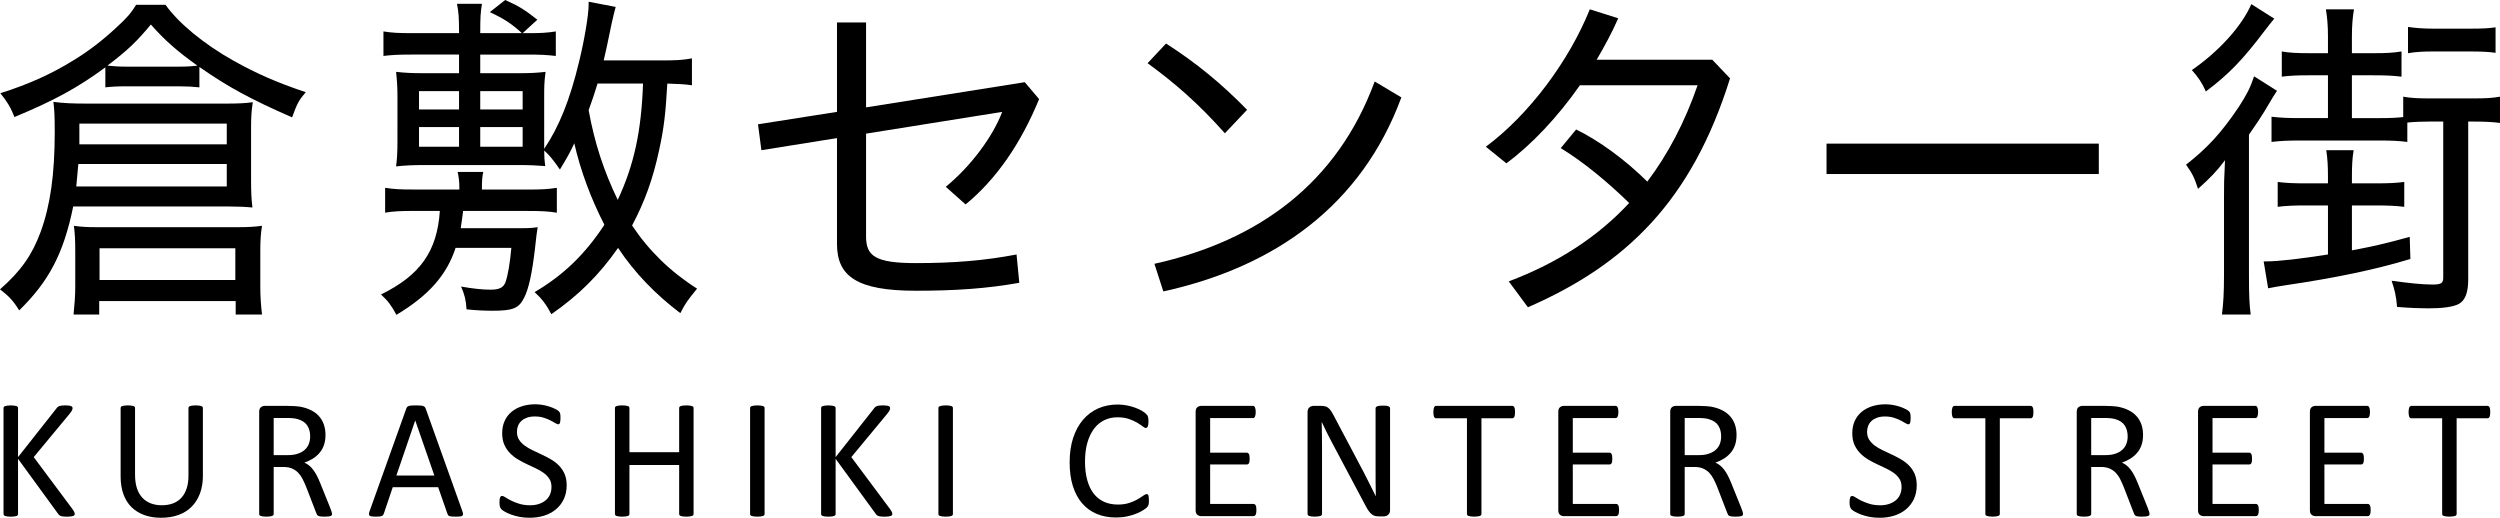
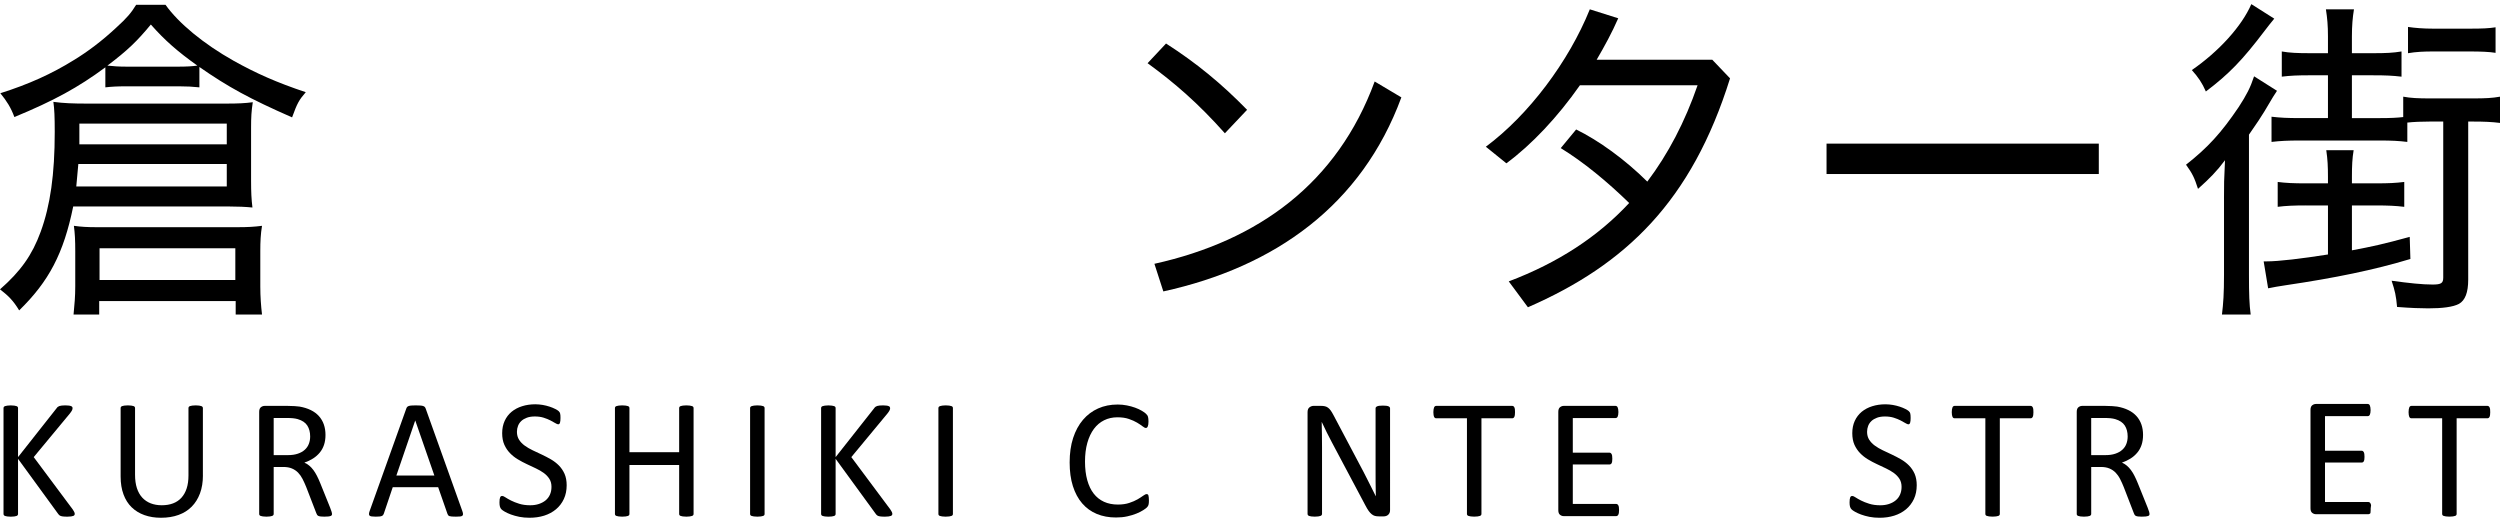
<svg xmlns="http://www.w3.org/2000/svg" version="1.1" id="レイヤー_1" x="0px" y="0px" width="169px" height="35px" viewBox="0 0 169 35" enable-background="new 0 0 169 35" xml:space="preserve">
  <g>
    <g>
      <path d="M4.949,13.958c-0.648,3.174-1.643,5.064-3.653,7.024C0.902,20.33,0.579,20.003,0,19.56    c1.387-1.214,2.174-2.311,2.752-3.898C3.4,13.887,3.7,11.787,3.7,8.916c0-1.026-0.023-1.541-0.092-2.03    c0.693,0.093,1.341,0.117,2.266,0.117h9.411c0.81,0,1.271-0.023,1.803-0.093c-0.092,0.606-0.115,1.003-0.115,1.727v3.571    c0,0.77,0.023,1.261,0.092,1.82c-0.462-0.046-0.994-0.07-1.595-0.07H4.949z M7.122,4.552c-1.827,1.354-3.491,2.264-6.15,3.36    C0.74,7.283,0.464,6.839,0.023,6.302c1.919-0.607,3.468-1.307,4.971-2.241c0.924-0.56,1.919-1.306,2.89-2.217    c0.67-0.607,0.994-0.98,1.318-1.518h1.988c0.879,1.237,2.566,2.638,4.601,3.781c1.503,0.84,2.914,1.47,4.879,2.125    c-0.463,0.537-0.578,0.746-0.925,1.703c-2.868-1.26-4.323-2.053-6.266-3.407v1.377c-0.439-0.047-0.855-0.07-1.364-0.07H8.555    c-0.647,0-1.017,0.023-1.433,0.07V4.552z M6.706,21.263H4.972c0.068-0.7,0.115-1.236,0.115-1.913v-2.357    c0-0.771-0.023-1.191-0.092-1.728c0.486,0.069,0.902,0.093,1.55,0.093h9.502c0.693,0,1.134-0.024,1.665-0.093    c-0.093,0.56-0.116,1.073-0.116,1.704v2.404c0,0.676,0.047,1.308,0.116,1.89h-1.78v-0.91H6.706V21.263z M5.295,11.087    c-0.047,0.584-0.07,0.794-0.138,1.517H15.33v-1.517H5.295z M15.33,9.757v-1.4H5.365v0.91c0,0.117,0,0.187,0,0.49H15.33z     M6.729,18.93h9.179v-2.147H6.729V18.93z M12.023,4.506c0.579,0,0.972-0.023,1.319-0.071C12,3.479,11.145,2.731,10.197,1.658    c-0.925,1.12-1.572,1.75-2.937,2.777C7.7,4.482,8.023,4.506,8.602,4.506H12.023z" />
-       <path d="M35.654,12.814c0.971,0,1.387-0.023,1.989-0.117v1.681c-0.579-0.094-1.041-0.117-1.989-0.117h-4.347    c-0.069,0.467-0.092,0.771-0.162,1.167h3.561c0.971,0,1.156,0,1.641-0.07c-0.069,0.397-0.069,0.443-0.185,1.47    c-0.185,1.587-0.416,2.708-0.739,3.315c-0.347,0.7-0.763,0.863-2.104,0.863c-0.555,0-1.11-0.024-1.78-0.094    c-0.047-0.654-0.116-0.956-0.371-1.54c0.809,0.139,1.434,0.21,1.988,0.21c0.601,0,0.879-0.14,1.018-0.514    c0.162-0.467,0.3-1.261,0.393-2.311h-3.769c-0.601,1.844-1.826,3.222-4,4.527c-0.324-0.605-0.556-0.934-1.041-1.377    c2.659-1.307,3.792-2.917,3.977-5.648h-1.711c-0.948,0-1.434,0.023-1.988,0.117v-1.681c0.578,0.094,1.017,0.117,1.988,0.117h3.029    V12.65c0-0.396-0.046-0.723-0.116-1.027h1.734c-0.068,0.28-0.092,0.561-0.092,1.027v0.164H35.654z M46.775,5.766    c-0.462-0.07-0.832-0.093-1.664-0.117c-0.116,2.054-0.232,3.035-0.555,4.505c-0.416,1.937-0.971,3.479-1.827,5.088    c1.133,1.704,2.589,3.127,4.393,4.27c-0.694,0.865-0.739,0.911-1.132,1.658c-1.688-1.284-3.076-2.708-4.208-4.411    c-1.295,1.844-2.636,3.174-4.508,4.481c-0.347-0.654-0.648-1.051-1.134-1.493c1.943-1.145,3.4-2.545,4.717-4.552    c-0.901-1.75-1.618-3.665-2.034-5.509c-0.324,0.7-0.509,1.003-0.971,1.774c-0.439-0.629-0.716-0.979-1.064-1.284    c0,0.444,0.023,0.701,0.069,1.051c-0.578-0.046-1.017-0.07-1.873-0.07h-6.312c-0.717,0-1.317,0.024-1.896,0.093    c0.07-0.56,0.092-1.003,0.092-1.656V6.583c0-0.654-0.022-1.026-0.092-1.727c0.579,0.069,1.063,0.092,1.873,0.092h2.382v-1.26    h-3.122c-0.971,0-1.41,0.023-1.988,0.094V2.124c0.579,0.095,1.017,0.117,1.988,0.117h3.122c0-1.027-0.023-1.4-0.139-1.983h1.688    c-0.093,0.583-0.116,0.887-0.116,1.983h2.82c-0.694-0.63-1.179-0.957-2.172-1.423L34.152,0c0.947,0.421,1.341,0.678,2.172,1.332    l-0.994,0.91h0.347c0.878,0,1.294-0.022,1.896-0.117v1.658c-0.601-0.071-1.017-0.094-1.988-0.094h-3.121v1.26h2.52    c0.855,0,1.318-0.023,1.896-0.092c-0.093,0.723-0.093,1.003-0.093,1.727V9.57c0,0.303,0,0.303,0,0.49    c0.995-1.47,1.735-3.291,2.358-5.882c0.37-1.517,0.647-3.174,0.647-3.875c0-0.046,0-0.117,0-0.186l1.828,0.351    c-0.093,0.35-0.139,0.513-0.278,1.143c-0.324,1.587-0.37,1.774-0.532,2.474h3.838c1.041,0,1.527-0.023,2.127-0.14V5.766z     M28.325,6.162v1.237h2.706V6.162H28.325z M28.325,8.59v1.33h2.706V8.59H28.325z M35.331,7.399V6.162h-2.867v1.237H35.331z     M35.331,9.92V8.59h-2.867v1.33H35.331z M40.395,5.648c-0.255,0.817-0.323,1.027-0.602,1.798c0.394,2.194,1.018,4.107,1.966,6.068    c1.11-2.38,1.596-4.644,1.71-7.866H40.395z" />
-       <path d="M69.274,5.556l0.97,1.143c-1.226,2.988-2.889,5.416-4.97,7.12l-1.341-1.191c1.711-1.4,3.19-3.407,3.815-5.065    l-9.202,1.471v6.955c0,1.332,0.648,1.797,3.375,1.797c2.52,0,4.602-0.163,6.798-0.583l0.185,1.914    c-2.219,0.396-4.347,0.537-7.006,0.537c-3.93,0-5.317-0.958-5.317-3.151V9.336l-5.11,0.817l-0.231-1.75l5.341-0.841V1.518h1.965    v5.741L69.274,5.556z" />
      <path d="M78.824,2.941c2.035,1.308,3.722,2.684,5.479,4.482L82.802,9.01c-1.804-2.031-3.4-3.407-5.226-4.738L78.824,2.941z     M78.038,17.833c7.053-1.564,12.37-5.462,14.89-12.324l1.804,1.074c-2.682,7.282-8.532,11.46-16.091,13.117L78.038,17.833z" />
      <path d="M101.992,19.022c3.33-1.261,6.012-3.011,8.14-5.299c-1.48-1.446-3.099-2.777-4.625-3.711l1.041-1.26    c1.525,0.746,3.306,2.031,4.809,3.525c1.41-1.868,2.544-4.038,3.399-6.512h-7.954c-1.503,2.146-3.261,4.015-4.971,5.275    l-1.388-1.121c2.891-2.147,5.596-5.742,7.029-9.289l1.92,0.606c-0.417,0.958-0.926,1.891-1.458,2.801h7.815l1.202,1.26    c-2.59,8.286-7.029,12.581-13.664,15.474L101.992,19.022z" />
      <path d="M141.879,9.709v2.055h-18.405V9.709H141.879z" />
      <path d="M150.342,13.421c0-0.957,0-1.237,0.068-2.59c-0.555,0.746-1.04,1.237-1.825,1.937c-0.232-0.724-0.37-1.028-0.81-1.634    c1.456-1.144,2.382-2.147,3.561-3.898c0.531-0.816,0.786-1.307,1.04-2.077l1.549,0.98c-0.069,0.094-0.37,0.56-0.855,1.4    c-0.276,0.443-0.439,0.7-1.04,1.563v9.5c0,1.26,0.023,1.983,0.116,2.66h-1.942c0.092-0.746,0.139-1.424,0.139-2.685V13.421z     M153.74,1.261c-0.277,0.326-0.371,0.467-0.647,0.817c-1.503,1.983-2.404,2.917-3.977,4.107c-0.255-0.583-0.508-0.957-0.948-1.448    c1.827-1.259,3.376-2.964,4.022-4.457L153.74,1.261z M155.891,13.887c-0.81,0-1.363,0.023-1.919,0.094V12.3    c0.556,0.071,1.063,0.095,1.919,0.095h1.479V11.95c0-0.7-0.022-1.166-0.114-1.796h1.85c-0.093,0.56-0.116,1.05-0.116,1.796v0.445    h1.619c0.855,0,1.341-0.023,1.919-0.095v1.682c-0.578-0.071-1.11-0.094-1.919-0.094h-1.619v3.035    c1.364-0.256,2.128-0.42,3.907-0.911l0.046,1.495c-2.473,0.746-5.108,1.283-8.414,1.773c-0.464,0.07-0.879,0.14-1.203,0.21    l-0.302-1.82c0.094,0,0.163,0,0.186,0c0.833,0,2.382-0.187,4.161-0.467v-3.315H155.891z M164.307,8.216    c-0.578,0-1.156,0.023-1.572,0.07v1.308c-0.578-0.071-1.062-0.095-1.873-0.095h-5.388c-0.809,0-1.316,0.024-1.919,0.095V7.89    c0.603,0.07,1.063,0.093,1.919,0.093h1.896V5.089h-1.179c-0.878,0-1.363,0.022-1.942,0.093V3.479    c0.532,0.093,1.041,0.117,1.942,0.117h1.179V2.452c0-0.724-0.044-1.214-0.138-1.82h1.896c-0.092,0.56-0.139,1.096-0.139,1.843    v1.121h1.435c0.878,0,1.34-0.023,1.919-0.117v1.704c-0.603-0.071-1.063-0.093-1.919-0.093h-1.435v2.894h1.851    c0.786,0,1.202-0.023,1.618-0.071V6.535c0.508,0.094,0.994,0.118,1.85,0.118h2.844c0.878,0,1.317-0.024,1.85-0.118V8.31    c-0.555-0.07-1.086-0.093-1.85-0.093h-0.301v10.691c0,0.863-0.208,1.399-0.624,1.633c-0.393,0.209-1.109,0.304-2.081,0.304    c-0.486,0-1.18-0.023-2.104-0.095c-0.069-0.769-0.14-1.073-0.369-1.773c1.179,0.164,2.08,0.258,2.774,0.258    c0.577,0,0.716-0.094,0.716-0.468V8.216H164.307z M162.78,1.821c0.464,0.07,1.063,0.116,1.688,0.116h2.521    c0.81,0,1.272-0.022,1.711-0.092v1.727c-0.415-0.07-1.018-0.093-1.734-0.093h-2.497c-0.601,0-1.133,0.023-1.688,0.117V1.821z" />
    </g>
    <g>
      <path d="M5.053,34.729c0,0.032-0.006,0.06-0.02,0.085c-0.014,0.024-0.039,0.046-0.076,0.061c-0.039,0.015-0.09,0.027-0.155,0.037    c-0.064,0.009-0.148,0.015-0.25,0.015c-0.133,0-0.242-0.006-0.325-0.018c-0.084-0.012-0.146-0.032-0.189-0.062    c-0.041-0.032-0.076-0.065-0.103-0.104l-2.716-3.727v3.727c0,0.027-0.007,0.053-0.022,0.078c-0.016,0.023-0.042,0.044-0.08,0.058    c-0.039,0.014-0.088,0.024-0.152,0.034c-0.062,0.009-0.141,0.015-0.236,0.015c-0.091,0-0.169-0.006-0.234-0.015    c-0.065-0.01-0.117-0.021-0.154-0.034c-0.039-0.014-0.065-0.034-0.08-0.058c-0.016-0.025-0.023-0.051-0.023-0.078v-7.153    c0-0.03,0.008-0.058,0.023-0.081c0.015-0.022,0.041-0.041,0.08-0.055c0.037-0.014,0.089-0.025,0.154-0.034    c0.064-0.01,0.143-0.015,0.234-0.015c0.095,0,0.173,0.005,0.236,0.015c0.063,0.009,0.113,0.021,0.152,0.034    c0.038,0.014,0.064,0.032,0.08,0.055c0.016,0.023,0.022,0.051,0.022,0.081V30.9l2.614-3.312c0.022-0.034,0.048-0.063,0.08-0.087    c0.03-0.022,0.067-0.041,0.111-0.056c0.042-0.013,0.097-0.023,0.16-0.031s0.143-0.011,0.242-0.011    c0.099,0,0.179,0.005,0.239,0.015c0.062,0.009,0.11,0.021,0.146,0.038c0.036,0.015,0.06,0.033,0.074,0.057s0.02,0.049,0.02,0.075    c0,0.05-0.012,0.101-0.037,0.149c-0.024,0.051-0.07,0.119-0.139,0.208L2.279,30.9l2.636,3.536    c0.064,0.101,0.104,0.166,0.117,0.204C5.046,34.677,5.053,34.706,5.053,34.729z" />
      <path d="M13.717,32.139c0,0.452-0.065,0.855-0.197,1.212c-0.132,0.355-0.319,0.654-0.562,0.9c-0.244,0.246-0.54,0.433-0.891,0.559    c-0.35,0.128-0.747,0.19-1.192,0.19c-0.407,0-0.777-0.06-1.112-0.179c-0.335-0.119-0.622-0.295-0.861-0.527    c-0.24-0.231-0.425-0.523-0.553-0.872c-0.13-0.35-0.195-0.752-0.195-1.21v-4.624c0-0.03,0.008-0.058,0.023-0.081    c0.016-0.022,0.042-0.041,0.08-0.055s0.088-0.025,0.148-0.034c0.06-0.01,0.14-0.015,0.239-0.015c0.092,0,0.169,0.005,0.234,0.015    c0.065,0.009,0.115,0.021,0.152,0.034c0.035,0.014,0.062,0.032,0.076,0.055c0.016,0.023,0.023,0.051,0.023,0.081v4.504    c0,0.346,0.042,0.646,0.125,0.904c0.084,0.258,0.205,0.471,0.362,0.642c0.158,0.171,0.348,0.3,0.57,0.387    c0.223,0.086,0.473,0.13,0.75,0.13c0.286,0,0.54-0.043,0.762-0.127c0.223-0.085,0.411-0.211,0.565-0.38    c0.154-0.17,0.273-0.379,0.354-0.629c0.082-0.248,0.123-0.541,0.123-0.874v-4.557c0-0.03,0.007-0.058,0.022-0.081    c0.015-0.022,0.042-0.041,0.08-0.055s0.089-0.025,0.151-0.034c0.062-0.01,0.143-0.015,0.237-0.015    c0.092,0,0.168,0.005,0.231,0.015c0.062,0.009,0.113,0.021,0.148,0.034c0.037,0.014,0.063,0.032,0.08,0.055    c0.018,0.023,0.026,0.051,0.026,0.081V32.139z" />
      <path d="M22.445,34.741c0,0.031-0.006,0.058-0.018,0.08c-0.012,0.024-0.036,0.043-0.074,0.059    c-0.038,0.015-0.091,0.026-0.16,0.034s-0.16,0.012-0.274,0.012c-0.098,0-0.18-0.004-0.243-0.012    c-0.062-0.008-0.113-0.02-0.152-0.037c-0.037-0.018-0.066-0.042-0.087-0.073c-0.021-0.029-0.039-0.069-0.055-0.114l-0.678-1.757    c-0.08-0.2-0.164-0.383-0.249-0.55c-0.085-0.168-0.187-0.311-0.304-0.433c-0.119-0.12-0.257-0.214-0.417-0.281    s-0.353-0.102-0.577-0.102h-0.656v3.174c0,0.031-0.008,0.058-0.025,0.08c-0.017,0.024-0.043,0.042-0.08,0.056    c-0.036,0.014-0.086,0.024-0.148,0.034c-0.062,0.009-0.142,0.015-0.237,0.015s-0.174-0.006-0.237-0.015    c-0.062-0.01-0.113-0.021-0.151-0.034s-0.065-0.031-0.08-0.056c-0.016-0.022-0.022-0.049-0.022-0.08v-6.9    c0-0.148,0.039-0.253,0.117-0.314c0.078-0.059,0.16-0.089,0.248-0.089h1.569c0.186,0,0.341,0.005,0.464,0.015    c0.124,0.01,0.235,0.021,0.333,0.032c0.286,0.05,0.538,0.129,0.756,0.236c0.219,0.106,0.403,0.243,0.551,0.408    s0.259,0.354,0.333,0.567c0.074,0.214,0.111,0.449,0.111,0.705c0,0.251-0.033,0.474-0.1,0.673    c-0.066,0.196-0.162,0.371-0.288,0.522c-0.125,0.151-0.275,0.283-0.45,0.396c-0.175,0.111-0.371,0.204-0.588,0.281    c0.123,0.055,0.232,0.121,0.331,0.204c0.1,0.083,0.191,0.183,0.277,0.297c0.086,0.115,0.167,0.248,0.243,0.397    c0.076,0.149,0.153,0.319,0.229,0.508l0.661,1.64c0.054,0.14,0.087,0.237,0.103,0.291C22.437,34.667,22.445,34.71,22.445,34.741z     M20.967,29.505c0-0.291-0.065-0.538-0.194-0.739c-0.129-0.201-0.347-0.346-0.651-0.435c-0.095-0.027-0.203-0.046-0.322-0.059    c-0.12-0.011-0.277-0.017-0.471-0.017h-0.828v2.511h0.958c0.259,0,0.483-0.031,0.671-0.096c0.188-0.062,0.345-0.15,0.471-0.264    s0.218-0.246,0.276-0.4C20.937,29.854,20.967,29.687,20.967,29.505z" />
      <path d="M31.251,34.54c0.03,0.083,0.047,0.151,0.049,0.204c0.002,0.052-0.013,0.091-0.043,0.118    c-0.031,0.026-0.081,0.044-0.152,0.052c-0.07,0.008-0.164,0.012-0.283,0.012c-0.117,0-0.211-0.004-0.281-0.009    c-0.071-0.006-0.124-0.016-0.16-0.028c-0.036-0.014-0.063-0.031-0.08-0.056c-0.017-0.023-0.034-0.052-0.049-0.086l-0.633-1.814    H26.55l-0.604,1.79c-0.012,0.036-0.027,0.065-0.047,0.091c-0.019,0.024-0.047,0.046-0.082,0.063    c-0.037,0.018-0.088,0.029-0.154,0.037c-0.067,0.008-0.154,0.012-0.26,0.012c-0.11,0-0.201-0.006-0.272-0.015    c-0.07-0.01-0.119-0.028-0.148-0.054c-0.028-0.028-0.041-0.067-0.039-0.119c0.002-0.053,0.018-0.12,0.048-0.203l2.476-6.924    c0.015-0.043,0.035-0.077,0.06-0.104c0.025-0.026,0.062-0.047,0.109-0.063c0.047-0.016,0.108-0.025,0.182-0.031    c0.075-0.006,0.169-0.009,0.283-0.009c0.122,0,0.223,0.003,0.303,0.009c0.08,0.006,0.145,0.016,0.193,0.031    c0.051,0.017,0.088,0.038,0.115,0.066c0.026,0.028,0.047,0.064,0.062,0.107L31.251,34.54z M28.073,28.43h-0.006l-1.272,3.715    h2.568L28.073,28.43z" />
      <path d="M38.307,32.8c0,0.35-0.063,0.66-0.192,0.935c-0.126,0.271-0.304,0.503-0.53,0.693c-0.226,0.188-0.493,0.333-0.799,0.43    C36.48,34.953,36.15,35,35.796,35c-0.248,0-0.476-0.021-0.688-0.062c-0.21-0.043-0.399-0.095-0.565-0.156    c-0.166-0.062-0.304-0.125-0.417-0.19c-0.111-0.064-0.189-0.12-0.234-0.167c-0.043-0.045-0.076-0.104-0.097-0.175    c-0.021-0.071-0.031-0.167-0.031-0.285c0-0.085,0.003-0.155,0.011-0.21s0.02-0.101,0.035-0.136    c0.015-0.035,0.034-0.06,0.057-0.072c0.023-0.013,0.05-0.021,0.08-0.021c0.054,0,0.129,0.033,0.226,0.099    c0.097,0.064,0.221,0.136,0.373,0.212c0.153,0.078,0.336,0.149,0.551,0.217c0.215,0.067,0.463,0.102,0.744,0.102    c0.214,0,0.409-0.028,0.585-0.087s0.328-0.139,0.457-0.245c0.126-0.105,0.225-0.235,0.293-0.389    c0.069-0.154,0.103-0.328,0.103-0.523c0-0.212-0.047-0.392-0.143-0.541c-0.095-0.151-0.22-0.281-0.376-0.396    c-0.156-0.113-0.334-0.216-0.534-0.311s-0.404-0.191-0.614-0.289c-0.208-0.097-0.413-0.206-0.61-0.325    c-0.199-0.118-0.375-0.259-0.531-0.421c-0.156-0.161-0.283-0.35-0.379-0.565c-0.098-0.218-0.146-0.479-0.146-0.781    c0-0.312,0.057-0.589,0.169-0.832c0.112-0.244,0.268-0.448,0.468-0.614c0.199-0.164,0.437-0.291,0.713-0.377    c0.274-0.087,0.573-0.13,0.892-0.13c0.164,0,0.327,0.017,0.493,0.043c0.166,0.029,0.321,0.067,0.468,0.116    c0.146,0.047,0.277,0.102,0.391,0.161c0.114,0.06,0.189,0.107,0.226,0.144c0.035,0.037,0.06,0.064,0.07,0.087    c0.012,0.021,0.021,0.048,0.029,0.08c0.008,0.033,0.014,0.072,0.018,0.119c0.003,0.046,0.005,0.105,0.005,0.178    c0,0.069-0.003,0.131-0.009,0.185c-0.006,0.055-0.014,0.1-0.025,0.134c-0.012,0.038-0.027,0.064-0.049,0.081    c-0.021,0.018-0.045,0.026-0.071,0.026c-0.042,0-0.108-0.026-0.197-0.08c-0.089-0.054-0.199-0.114-0.328-0.182    c-0.128-0.067-0.283-0.128-0.459-0.185c-0.177-0.056-0.376-0.083-0.596-0.083c-0.206,0-0.385,0.027-0.537,0.083    c-0.152,0.057-0.278,0.13-0.376,0.222c-0.1,0.093-0.173,0.202-0.222,0.328c-0.051,0.129-0.075,0.262-0.075,0.403    c0,0.207,0.048,0.387,0.144,0.536c0.094,0.15,0.221,0.282,0.379,0.397c0.158,0.114,0.338,0.221,0.539,0.317    c0.203,0.096,0.407,0.192,0.617,0.29s0.414,0.206,0.617,0.322c0.201,0.117,0.381,0.256,0.539,0.414    c0.158,0.161,0.286,0.348,0.383,0.564C38.258,32.249,38.307,32.505,38.307,32.8z" />
      <path d="M46.886,34.741c0,0.031-0.008,0.058-0.023,0.08c-0.016,0.024-0.042,0.042-0.08,0.056    c-0.038,0.014-0.089,0.024-0.152,0.034c-0.062,0.009-0.139,0.015-0.229,0.015c-0.1,0-0.18-0.006-0.24-0.015    c-0.062-0.01-0.111-0.021-0.149-0.034c-0.038-0.014-0.064-0.031-0.08-0.056c-0.015-0.022-0.022-0.049-0.022-0.08v-3.307h-3.361    v3.307c0,0.031-0.008,0.058-0.022,0.08c-0.016,0.024-0.042,0.042-0.08,0.056c-0.038,0.014-0.089,0.024-0.151,0.034    c-0.063,0.009-0.142,0.015-0.238,0.015c-0.09,0-0.169-0.006-0.233-0.015c-0.064-0.01-0.115-0.021-0.154-0.034    c-0.038-0.014-0.064-0.031-0.08-0.056c-0.016-0.022-0.022-0.049-0.022-0.08v-7.153c0-0.03,0.007-0.058,0.022-0.081    c0.016-0.022,0.042-0.041,0.08-0.055c0.039-0.014,0.09-0.025,0.154-0.034c0.064-0.01,0.143-0.015,0.233-0.015    c0.096,0,0.175,0.005,0.238,0.015c0.062,0.009,0.113,0.021,0.151,0.034c0.038,0.014,0.064,0.032,0.08,0.055    c0.015,0.023,0.022,0.051,0.022,0.081v2.982h3.361v-2.982c0-0.03,0.008-0.058,0.022-0.081c0.016-0.022,0.042-0.041,0.08-0.055    c0.038-0.014,0.088-0.025,0.149-0.034c0.06-0.01,0.14-0.015,0.24-0.015c0.09,0,0.167,0.005,0.229,0.015    c0.063,0.009,0.114,0.021,0.152,0.034c0.038,0.014,0.064,0.032,0.08,0.055c0.016,0.023,0.023,0.051,0.023,0.081V34.741z" />
      <path d="M51.687,34.741c0,0.031-0.008,0.058-0.022,0.08c-0.016,0.024-0.042,0.042-0.08,0.056    c-0.038,0.014-0.088,0.024-0.151,0.034c-0.063,0.009-0.142,0.015-0.238,0.015c-0.09,0-0.169-0.006-0.234-0.015    c-0.064-0.01-0.115-0.021-0.154-0.034c-0.038-0.014-0.064-0.031-0.08-0.056c-0.016-0.022-0.022-0.049-0.022-0.08v-7.153    c0-0.03,0.009-0.058,0.025-0.081c0.018-0.022,0.045-0.041,0.085-0.055s0.092-0.025,0.154-0.034    c0.063-0.01,0.138-0.015,0.225-0.015c0.096,0,0.174,0.005,0.238,0.015c0.062,0.009,0.113,0.021,0.151,0.034    c0.038,0.014,0.064,0.032,0.08,0.055c0.015,0.023,0.022,0.051,0.022,0.081V34.741z" />
      <path d="M60.323,34.729c0,0.032-0.007,0.06-0.021,0.085c-0.014,0.024-0.039,0.046-0.076,0.061    c-0.039,0.015-0.09,0.027-0.155,0.037c-0.064,0.009-0.148,0.015-0.25,0.015c-0.134,0-0.242-0.006-0.326-0.018    c-0.083-0.012-0.146-0.032-0.189-0.062c-0.041-0.032-0.076-0.065-0.102-0.104l-2.716-3.727v3.727c0,0.027-0.007,0.053-0.022,0.078    c-0.016,0.023-0.042,0.044-0.08,0.058c-0.039,0.014-0.088,0.024-0.152,0.034c-0.062,0.009-0.141,0.015-0.236,0.015    c-0.092,0-0.169-0.006-0.234-0.015c-0.065-0.01-0.117-0.021-0.154-0.034c-0.039-0.014-0.065-0.034-0.08-0.058    c-0.016-0.025-0.023-0.051-0.023-0.078v-7.153c0-0.03,0.007-0.058,0.023-0.081c0.015-0.022,0.041-0.041,0.08-0.055    c0.037-0.014,0.089-0.025,0.154-0.034c0.064-0.01,0.142-0.015,0.234-0.015c0.095,0,0.173,0.005,0.236,0.015    c0.063,0.009,0.113,0.021,0.152,0.034c0.038,0.014,0.064,0.032,0.08,0.055c0.016,0.023,0.022,0.051,0.022,0.081V30.9l2.613-3.312    c0.022-0.034,0.049-0.063,0.08-0.087c0.03-0.022,0.067-0.041,0.111-0.056c0.043-0.013,0.098-0.023,0.16-0.031    c0.062-0.008,0.143-0.011,0.241-0.011c0.1,0,0.179,0.005,0.24,0.015c0.062,0.009,0.11,0.021,0.146,0.038    c0.036,0.015,0.061,0.033,0.074,0.057s0.02,0.049,0.02,0.075c0,0.05-0.012,0.101-0.037,0.149c-0.024,0.051-0.07,0.119-0.139,0.208    L57.549,30.9l2.636,3.536c0.064,0.101,0.103,0.166,0.117,0.204C60.316,34.677,60.323,34.706,60.323,34.729z" />
      <path d="M64.417,34.741c0,0.031-0.007,0.058-0.022,0.08c-0.016,0.024-0.042,0.042-0.08,0.056s-0.089,0.024-0.151,0.034    c-0.063,0.009-0.143,0.015-0.238,0.015c-0.091,0-0.169-0.006-0.234-0.015c-0.064-0.01-0.115-0.021-0.154-0.034    c-0.038-0.014-0.064-0.031-0.08-0.056c-0.016-0.022-0.022-0.049-0.022-0.08v-7.153c0-0.03,0.009-0.058,0.025-0.081    c0.018-0.022,0.046-0.041,0.086-0.055s0.091-0.025,0.154-0.034c0.063-0.01,0.137-0.015,0.225-0.015    c0.095,0,0.174,0.005,0.238,0.015c0.062,0.009,0.113,0.021,0.151,0.034s0.064,0.032,0.08,0.055    c0.015,0.023,0.022,0.051,0.022,0.081V34.741z" />
      <path d="M77.667,33.836c0,0.062-0.002,0.116-0.006,0.161c-0.004,0.048-0.011,0.087-0.021,0.123    c-0.009,0.034-0.021,0.063-0.037,0.091c-0.015,0.027-0.041,0.06-0.08,0.098c-0.037,0.039-0.117,0.098-0.24,0.177    c-0.121,0.078-0.272,0.155-0.453,0.229c-0.18,0.075-0.388,0.139-0.623,0.19c-0.234,0.053-0.489,0.077-0.767,0.077    c-0.479,0-0.912-0.08-1.299-0.241c-0.386-0.162-0.715-0.399-0.986-0.714c-0.272-0.314-0.481-0.704-0.628-1.167    c-0.147-0.462-0.219-0.995-0.219-1.598c0-0.619,0.078-1.169,0.235-1.653c0.158-0.483,0.38-0.894,0.666-1.229    s0.626-0.592,1.024-0.769c0.397-0.178,0.838-0.265,1.321-0.265c0.212,0,0.421,0.02,0.622,0.06    c0.203,0.039,0.388,0.091,0.559,0.153c0.171,0.062,0.324,0.133,0.457,0.213s0.225,0.146,0.277,0.199    c0.051,0.051,0.084,0.09,0.1,0.118c0.015,0.026,0.027,0.059,0.037,0.094c0.009,0.037,0.017,0.08,0.022,0.13s0.009,0.11,0.009,0.18    c0,0.075-0.004,0.141-0.012,0.194c-0.008,0.055-0.02,0.1-0.035,0.136c-0.015,0.037-0.033,0.063-0.055,0.08    c-0.021,0.019-0.047,0.027-0.077,0.027c-0.054,0-0.128-0.038-0.223-0.113c-0.096-0.075-0.22-0.158-0.37-0.248    c-0.152-0.09-0.335-0.172-0.552-0.247s-0.474-0.113-0.776-0.113c-0.329,0-0.628,0.066-0.898,0.2    c-0.27,0.133-0.5,0.327-0.691,0.583c-0.191,0.259-0.339,0.572-0.444,0.942c-0.105,0.371-0.158,0.794-0.158,1.271    c0,0.472,0.051,0.89,0.152,1.253c0.101,0.362,0.245,0.666,0.435,0.909c0.19,0.245,0.422,0.428,0.697,0.554    c0.275,0.124,0.587,0.187,0.935,0.187c0.294,0,0.551-0.036,0.771-0.11c0.22-0.072,0.407-0.153,0.562-0.243    c0.155-0.091,0.282-0.173,0.381-0.245c0.1-0.073,0.179-0.109,0.236-0.109c0.027,0,0.05,0.006,0.068,0.017    c0.02,0.012,0.035,0.034,0.047,0.065c0.012,0.034,0.02,0.079,0.025,0.137C77.664,33.675,77.667,33.749,77.667,33.836z" />
-       <path d="M84.933,34.481c0,0.07-0.004,0.129-0.012,0.182c-0.008,0.052-0.021,0.096-0.039,0.13c-0.02,0.034-0.041,0.061-0.066,0.075    c-0.025,0.015-0.052,0.022-0.083,0.022H81.19c-0.088,0-0.169-0.029-0.248-0.089s-0.117-0.164-0.117-0.314v-6.646    c0-0.148,0.039-0.253,0.117-0.314c0.078-0.059,0.16-0.089,0.248-0.089h3.503c0.031,0,0.059,0.008,0.083,0.024    c0.024,0.015,0.044,0.039,0.059,0.074c0.016,0.034,0.028,0.077,0.037,0.131c0.01,0.051,0.016,0.115,0.016,0.191    c0,0.069-0.006,0.131-0.016,0.182c-0.009,0.052-0.021,0.095-0.037,0.127c-0.015,0.032-0.035,0.056-0.059,0.071    c-0.024,0.016-0.052,0.023-0.083,0.023h-2.887v2.339h2.476c0.031,0,0.059,0.008,0.084,0.025c0.024,0.017,0.044,0.041,0.062,0.072    c0.018,0.03,0.029,0.072,0.037,0.127c0.008,0.053,0.012,0.117,0.012,0.189c0,0.068-0.004,0.129-0.012,0.178    c-0.008,0.052-0.02,0.091-0.037,0.123c-0.018,0.03-0.038,0.051-0.062,0.064c-0.025,0.013-0.053,0.021-0.084,0.021h-2.476v2.667    h2.927c0.03,0,0.058,0.008,0.083,0.022c0.025,0.016,0.047,0.04,0.066,0.072c0.019,0.032,0.031,0.075,0.039,0.126    C84.929,34.341,84.933,34.404,84.933,34.481z" />
      <path d="M93.968,34.481c0,0.078-0.012,0.142-0.037,0.196c-0.026,0.053-0.06,0.099-0.102,0.132    c-0.041,0.036-0.088,0.061-0.139,0.075c-0.051,0.016-0.102,0.023-0.153,0.023h-0.324c-0.103,0-0.192-0.01-0.269-0.031    c-0.077-0.021-0.149-0.06-0.218-0.116c-0.069-0.056-0.139-0.132-0.207-0.226c-0.069-0.097-0.142-0.221-0.22-0.371l-2.252-4.238    c-0.117-0.218-0.236-0.448-0.355-0.688c-0.12-0.241-0.231-0.474-0.335-0.7h-0.011c0.007,0.277,0.013,0.558,0.017,0.847    c0.004,0.288,0.006,0.575,0.006,0.857v4.499c0,0.027-0.008,0.053-0.023,0.078c-0.017,0.023-0.044,0.044-0.082,0.058    c-0.037,0.014-0.087,0.024-0.149,0.034c-0.062,0.009-0.143,0.015-0.238,0.015c-0.097,0-0.176-0.006-0.237-0.015    c-0.062-0.01-0.112-0.021-0.148-0.034c-0.035-0.014-0.062-0.034-0.077-0.058c-0.017-0.025-0.024-0.051-0.024-0.078v-6.876    c0-0.154,0.043-0.264,0.129-0.329s0.181-0.099,0.283-0.099h0.482c0.113,0,0.209,0.01,0.286,0.029s0.145,0.051,0.205,0.096    c0.062,0.044,0.121,0.106,0.178,0.185s0.116,0.177,0.179,0.296l1.731,3.272c0.106,0.198,0.209,0.393,0.309,0.583    s0.195,0.378,0.286,0.562c0.092,0.183,0.184,0.365,0.273,0.543c0.09,0.18,0.179,0.357,0.268,0.539h0.006    c-0.008-0.303-0.013-0.619-0.015-0.948c-0.002-0.327-0.002-0.643-0.002-0.946v-4.043c0-0.027,0.008-0.052,0.023-0.075    s0.043-0.043,0.082-0.061c0.037-0.018,0.088-0.03,0.149-0.038c0.062-0.008,0.144-0.012,0.244-0.012    c0.089,0,0.164,0.004,0.229,0.012s0.114,0.021,0.151,0.038c0.035,0.018,0.062,0.037,0.078,0.061s0.023,0.048,0.023,0.075V34.481z" />
      <path d="M102.415,27.865c0,0.072-0.004,0.136-0.011,0.188c-0.008,0.056-0.021,0.099-0.037,0.13    c-0.017,0.033-0.038,0.057-0.062,0.072c-0.024,0.015-0.053,0.022-0.082,0.022h-2.077v6.463c0,0.031-0.008,0.058-0.023,0.08    c-0.016,0.024-0.042,0.042-0.08,0.056s-0.088,0.024-0.15,0.034c-0.063,0.009-0.142,0.015-0.237,0.015    c-0.092,0-0.169-0.006-0.233-0.015c-0.064-0.01-0.117-0.021-0.154-0.034c-0.039-0.014-0.064-0.031-0.08-0.056    c-0.016-0.022-0.023-0.049-0.023-0.08v-6.463h-2.076c-0.03,0-0.058-0.008-0.082-0.022c-0.025-0.016-0.045-0.039-0.061-0.072    c-0.016-0.031-0.027-0.074-0.037-0.13c-0.01-0.053-0.014-0.116-0.014-0.188c0-0.074,0.004-0.138,0.014-0.193    c0.01-0.057,0.021-0.102,0.037-0.136c0.016-0.035,0.035-0.06,0.061-0.074c0.024-0.017,0.052-0.024,0.082-0.024h5.136    c0.029,0,0.058,0.008,0.082,0.024c0.024,0.015,0.046,0.039,0.062,0.074c0.017,0.034,0.029,0.079,0.037,0.136    C102.411,27.728,102.415,27.791,102.415,27.865z" />
      <path d="M109.448,34.481c0,0.07-0.004,0.129-0.012,0.182c-0.007,0.052-0.021,0.096-0.039,0.13s-0.041,0.061-0.065,0.075    c-0.025,0.015-0.053,0.022-0.084,0.022h-3.542c-0.088,0-0.171-0.029-0.248-0.089c-0.078-0.06-0.117-0.164-0.117-0.314v-6.646    c0-0.148,0.039-0.253,0.117-0.314c0.077-0.059,0.16-0.089,0.248-0.089h3.503c0.03,0,0.058,0.008,0.082,0.024    c0.025,0.015,0.045,0.039,0.061,0.074c0.016,0.034,0.027,0.077,0.037,0.131c0.01,0.051,0.015,0.115,0.015,0.191    c0,0.069-0.005,0.131-0.015,0.182c-0.01,0.052-0.021,0.095-0.037,0.127s-0.035,0.056-0.061,0.071    c-0.024,0.016-0.052,0.023-0.082,0.023h-2.888v2.339h2.477c0.03,0,0.059,0.008,0.083,0.025c0.024,0.017,0.046,0.041,0.063,0.072    c0.017,0.03,0.029,0.072,0.037,0.127c0.007,0.053,0.011,0.117,0.011,0.189c0,0.068-0.004,0.129-0.011,0.178    c-0.008,0.052-0.021,0.091-0.037,0.123c-0.018,0.03-0.039,0.051-0.063,0.064c-0.024,0.013-0.053,0.021-0.083,0.021h-2.477v2.667    h2.927c0.031,0,0.059,0.008,0.084,0.022c0.024,0.016,0.047,0.04,0.065,0.072s0.032,0.075,0.039,0.126    C109.444,34.341,109.448,34.404,109.448,34.481z" />
-       <path d="M117.827,34.741c0,0.031-0.005,0.058-0.017,0.08c-0.012,0.024-0.037,0.043-0.073,0.059    c-0.039,0.015-0.092,0.026-0.16,0.034c-0.069,0.008-0.16,0.012-0.274,0.012c-0.099,0-0.18-0.004-0.242-0.012    c-0.063-0.008-0.113-0.02-0.151-0.037s-0.067-0.042-0.088-0.073c-0.021-0.029-0.039-0.069-0.055-0.114l-0.679-1.757    c-0.08-0.2-0.163-0.383-0.249-0.55c-0.085-0.168-0.187-0.311-0.305-0.433c-0.118-0.12-0.257-0.214-0.417-0.281    c-0.158-0.067-0.352-0.102-0.575-0.102h-0.657v3.174c0,0.031-0.008,0.058-0.025,0.08c-0.018,0.024-0.044,0.042-0.079,0.056    c-0.037,0.014-0.086,0.024-0.148,0.034c-0.063,0.009-0.143,0.015-0.237,0.015s-0.174-0.006-0.236-0.015    c-0.063-0.01-0.113-0.021-0.152-0.034c-0.037-0.014-0.063-0.031-0.079-0.056c-0.016-0.022-0.022-0.049-0.022-0.08v-6.9    c0-0.148,0.039-0.253,0.116-0.314c0.078-0.059,0.161-0.089,0.249-0.089h1.568c0.187,0,0.341,0.005,0.466,0.015    c0.122,0.01,0.233,0.021,0.333,0.032c0.285,0.05,0.537,0.129,0.756,0.236c0.218,0.106,0.402,0.243,0.552,0.408    c0.147,0.165,0.259,0.354,0.333,0.567c0.074,0.214,0.11,0.449,0.11,0.705c0,0.251-0.033,0.474-0.099,0.673    c-0.066,0.196-0.163,0.371-0.289,0.522c-0.125,0.151-0.275,0.283-0.449,0.396c-0.176,0.111-0.373,0.204-0.589,0.281    c0.122,0.055,0.231,0.121,0.331,0.204c0.099,0.083,0.191,0.183,0.276,0.297c0.086,0.115,0.166,0.248,0.242,0.397    s0.152,0.319,0.229,0.508l0.662,1.64c0.053,0.14,0.087,0.237,0.103,0.291C117.82,34.667,117.827,34.71,117.827,34.741z     M116.35,29.505c0-0.291-0.064-0.538-0.193-0.739c-0.13-0.201-0.347-0.346-0.65-0.435c-0.096-0.027-0.202-0.046-0.323-0.059    c-0.119-0.011-0.276-0.017-0.47-0.017h-0.828v2.511h0.959c0.259,0,0.482-0.031,0.67-0.096c0.189-0.062,0.345-0.15,0.472-0.264    c0.125-0.113,0.217-0.246,0.276-0.4C116.32,29.854,116.35,29.687,116.35,29.505z" />
      <path d="M129.571,32.8c0,0.35-0.064,0.66-0.191,0.935c-0.129,0.271-0.305,0.503-0.531,0.693c-0.227,0.188-0.492,0.333-0.799,0.43    c-0.307,0.096-0.636,0.143-0.989,0.143c-0.247,0-0.477-0.021-0.688-0.062c-0.212-0.043-0.399-0.095-0.564-0.156    s-0.305-0.125-0.417-0.19c-0.113-0.064-0.19-0.12-0.233-0.167c-0.045-0.045-0.076-0.104-0.098-0.175    c-0.021-0.071-0.031-0.167-0.031-0.285c0-0.085,0.004-0.155,0.012-0.21s0.019-0.101,0.033-0.136    c0.016-0.035,0.035-0.06,0.058-0.072s0.05-0.021,0.08-0.021c0.054,0,0.128,0.033,0.225,0.099c0.098,0.064,0.223,0.136,0.374,0.212    c0.152,0.078,0.335,0.149,0.552,0.217c0.214,0.067,0.462,0.102,0.744,0.102c0.212,0,0.407-0.028,0.584-0.087    c0.178-0.059,0.33-0.139,0.456-0.245c0.129-0.105,0.227-0.235,0.294-0.389c0.068-0.154,0.104-0.328,0.104-0.523    c0-0.212-0.049-0.392-0.143-0.541c-0.095-0.151-0.222-0.281-0.377-0.396c-0.156-0.113-0.334-0.216-0.533-0.311    c-0.2-0.095-0.404-0.191-0.613-0.289c-0.21-0.097-0.413-0.206-0.611-0.325c-0.197-0.118-0.374-0.259-0.53-0.421    c-0.155-0.161-0.282-0.35-0.38-0.565c-0.096-0.218-0.145-0.479-0.145-0.781c0-0.312,0.056-0.589,0.168-0.832    c0.112-0.244,0.27-0.448,0.468-0.614c0.2-0.164,0.438-0.291,0.713-0.377c0.277-0.087,0.574-0.13,0.894-0.13    c0.163,0,0.328,0.017,0.494,0.043c0.165,0.029,0.321,0.067,0.468,0.116c0.146,0.047,0.276,0.102,0.391,0.161    c0.113,0.06,0.188,0.107,0.225,0.144c0.037,0.037,0.061,0.064,0.072,0.087c0.011,0.021,0.021,0.048,0.028,0.08    c0.007,0.033,0.013,0.072,0.017,0.119c0.004,0.046,0.006,0.105,0.006,0.178c0,0.069-0.002,0.131-0.008,0.185    c-0.006,0.055-0.015,0.1-0.026,0.134c-0.011,0.038-0.028,0.064-0.048,0.081c-0.021,0.018-0.045,0.026-0.072,0.026    c-0.042,0-0.107-0.026-0.196-0.08c-0.09-0.054-0.199-0.114-0.328-0.182c-0.13-0.067-0.282-0.128-0.459-0.185    c-0.178-0.056-0.376-0.083-0.597-0.083c-0.205,0-0.384,0.027-0.537,0.083c-0.151,0.057-0.277,0.13-0.377,0.222    c-0.098,0.093-0.172,0.202-0.222,0.328c-0.049,0.129-0.074,0.262-0.074,0.403c0,0.207,0.048,0.387,0.143,0.536    c0.096,0.15,0.222,0.282,0.38,0.397c0.157,0.114,0.337,0.221,0.539,0.317c0.201,0.096,0.407,0.192,0.616,0.29    c0.208,0.098,0.415,0.206,0.615,0.322c0.203,0.117,0.382,0.256,0.54,0.414c0.158,0.161,0.285,0.348,0.382,0.564    C129.522,32.249,129.571,32.505,129.571,32.8z" />
      <path d="M137.459,27.865c0,0.072-0.004,0.136-0.011,0.188c-0.008,0.056-0.021,0.099-0.037,0.13    c-0.018,0.033-0.039,0.057-0.063,0.072c-0.024,0.015-0.053,0.022-0.083,0.022h-2.077v6.463c0,0.031-0.008,0.058-0.023,0.08    c-0.014,0.024-0.04,0.042-0.079,0.056c-0.037,0.014-0.088,0.024-0.15,0.034c-0.063,0.009-0.143,0.015-0.237,0.015    c-0.091,0-0.17-0.006-0.234-0.015c-0.064-0.01-0.115-0.021-0.153-0.034s-0.064-0.031-0.08-0.056    c-0.016-0.022-0.022-0.049-0.022-0.08v-6.463h-2.077c-0.03,0-0.058-0.008-0.083-0.022c-0.025-0.016-0.045-0.039-0.06-0.072    c-0.015-0.031-0.027-0.074-0.037-0.13c-0.01-0.053-0.014-0.116-0.014-0.188c0-0.074,0.004-0.138,0.014-0.193    c0.01-0.057,0.022-0.102,0.037-0.136c0.015-0.035,0.034-0.06,0.06-0.074c0.025-0.017,0.053-0.024,0.083-0.024h5.135    c0.03,0,0.059,0.008,0.083,0.024c0.024,0.015,0.046,0.039,0.063,0.074c0.017,0.034,0.029,0.079,0.037,0.136    C137.455,27.728,137.459,27.791,137.459,27.865z" />
      <path d="M145.308,34.741c0,0.031-0.006,0.058-0.018,0.08c-0.012,0.024-0.036,0.043-0.074,0.059    c-0.038,0.015-0.092,0.026-0.159,0.034c-0.068,0.008-0.16,0.012-0.274,0.012c-0.099,0-0.18-0.004-0.242-0.012    s-0.113-0.02-0.152-0.037c-0.037-0.018-0.066-0.042-0.088-0.073c-0.021-0.029-0.038-0.069-0.054-0.114l-0.679-1.757    c-0.08-0.2-0.163-0.383-0.249-0.55c-0.085-0.168-0.188-0.311-0.304-0.433c-0.119-0.12-0.258-0.214-0.417-0.281    c-0.16-0.067-0.353-0.102-0.577-0.102h-0.656v3.174c0,0.031-0.008,0.058-0.025,0.08c-0.017,0.024-0.043,0.042-0.08,0.056    c-0.036,0.014-0.086,0.024-0.148,0.034c-0.062,0.009-0.142,0.015-0.236,0.015s-0.174-0.006-0.236-0.015    c-0.062-0.01-0.113-0.021-0.151-0.034s-0.065-0.031-0.08-0.056c-0.016-0.022-0.022-0.049-0.022-0.08v-6.9    c0-0.148,0.039-0.253,0.117-0.314c0.078-0.059,0.16-0.089,0.247-0.089h1.569c0.187,0,0.342,0.005,0.465,0.015    c0.124,0.01,0.235,0.021,0.333,0.032c0.287,0.05,0.538,0.129,0.756,0.236c0.22,0.106,0.403,0.243,0.552,0.408    s0.259,0.354,0.333,0.567c0.074,0.214,0.111,0.449,0.111,0.705c0,0.251-0.033,0.474-0.1,0.673    c-0.066,0.196-0.161,0.371-0.288,0.522c-0.125,0.151-0.274,0.283-0.45,0.396c-0.175,0.111-0.371,0.204-0.588,0.281    c0.122,0.055,0.231,0.121,0.331,0.204c0.099,0.083,0.19,0.183,0.276,0.297c0.086,0.115,0.167,0.248,0.242,0.397    c0.076,0.149,0.153,0.319,0.229,0.508l0.661,1.64c0.054,0.14,0.087,0.237,0.103,0.291C145.3,34.667,145.308,34.71,145.308,34.741z     M143.83,29.505c0-0.291-0.065-0.538-0.194-0.739c-0.13-0.201-0.347-0.346-0.65-0.435c-0.096-0.027-0.203-0.046-0.322-0.059    c-0.12-0.011-0.277-0.017-0.471-0.017h-0.828v2.511h0.958c0.26,0,0.483-0.031,0.672-0.096c0.188-0.062,0.345-0.15,0.471-0.264    c0.125-0.113,0.218-0.246,0.276-0.4C143.8,29.854,143.83,29.687,143.83,29.505z" />
-       <path d="M152.693,34.481c0,0.07-0.004,0.129-0.012,0.182c-0.008,0.052-0.021,0.096-0.039,0.13    c-0.02,0.034-0.041,0.061-0.066,0.075c-0.024,0.015-0.052,0.022-0.082,0.022h-3.543c-0.088,0-0.17-0.029-0.248-0.089    s-0.116-0.164-0.116-0.314v-6.646c0-0.148,0.038-0.253,0.116-0.314c0.078-0.059,0.16-0.089,0.248-0.089h3.503    c0.031,0,0.059,0.008,0.083,0.024c0.024,0.015,0.045,0.039,0.059,0.074c0.016,0.034,0.028,0.077,0.037,0.131    c0.01,0.051,0.016,0.115,0.016,0.191c0,0.069-0.006,0.131-0.016,0.182c-0.009,0.052-0.021,0.095-0.037,0.127    c-0.014,0.032-0.034,0.056-0.059,0.071s-0.052,0.023-0.083,0.023h-2.888v2.339h2.477c0.031,0,0.059,0.008,0.084,0.025    c0.024,0.017,0.045,0.041,0.062,0.072c0.018,0.03,0.029,0.072,0.037,0.127c0.008,0.053,0.012,0.117,0.012,0.189    c0,0.068-0.004,0.129-0.012,0.178c-0.008,0.052-0.02,0.091-0.037,0.123c-0.017,0.03-0.037,0.051-0.062,0.064    c-0.025,0.013-0.053,0.021-0.084,0.021h-2.477v2.667h2.928c0.03,0,0.058,0.008,0.082,0.022c0.025,0.016,0.047,0.04,0.066,0.072    c0.019,0.032,0.031,0.075,0.039,0.126C152.689,34.341,152.693,34.404,152.693,34.481z" />
-       <path d="M160.257,34.481c0,0.07-0.004,0.129-0.012,0.182c-0.008,0.052-0.021,0.096-0.04,0.13s-0.041,0.061-0.065,0.075    c-0.025,0.015-0.052,0.022-0.083,0.022h-3.542c-0.088,0-0.171-0.029-0.249-0.089s-0.117-0.164-0.117-0.314v-6.646    c0-0.148,0.039-0.253,0.117-0.314c0.078-0.059,0.161-0.089,0.249-0.089h3.503c0.03,0,0.058,0.008,0.082,0.024    c0.024,0.015,0.044,0.039,0.06,0.074c0.016,0.034,0.027,0.077,0.037,0.131c0.01,0.051,0.015,0.115,0.015,0.191    c0,0.069-0.005,0.131-0.015,0.182c-0.01,0.052-0.021,0.095-0.037,0.127s-0.035,0.056-0.06,0.071s-0.052,0.023-0.082,0.023h-2.888    v2.339h2.477c0.03,0,0.059,0.008,0.083,0.025c0.023,0.017,0.045,0.041,0.062,0.072c0.017,0.03,0.029,0.072,0.037,0.127    c0.007,0.053,0.011,0.117,0.011,0.189c0,0.068-0.004,0.129-0.011,0.178c-0.008,0.052-0.021,0.091-0.037,0.123    c-0.018,0.03-0.039,0.051-0.062,0.064c-0.024,0.013-0.053,0.021-0.083,0.021h-2.477v2.667h2.927c0.031,0,0.058,0.008,0.083,0.022    c0.024,0.016,0.047,0.04,0.065,0.072s0.032,0.075,0.04,0.126C160.253,34.341,160.257,34.404,160.257,34.481z" />
+       <path d="M160.257,34.481c0,0.07-0.004,0.129-0.012,0.182s-0.041,0.061-0.065,0.075    c-0.025,0.015-0.052,0.022-0.083,0.022h-3.542c-0.088,0-0.171-0.029-0.249-0.089s-0.117-0.164-0.117-0.314v-6.646    c0-0.148,0.039-0.253,0.117-0.314c0.078-0.059,0.161-0.089,0.249-0.089h3.503c0.03,0,0.058,0.008,0.082,0.024    c0.024,0.015,0.044,0.039,0.06,0.074c0.016,0.034,0.027,0.077,0.037,0.131c0.01,0.051,0.015,0.115,0.015,0.191    c0,0.069-0.005,0.131-0.015,0.182c-0.01,0.052-0.021,0.095-0.037,0.127s-0.035,0.056-0.06,0.071s-0.052,0.023-0.082,0.023h-2.888    v2.339h2.477c0.03,0,0.059,0.008,0.083,0.025c0.023,0.017,0.045,0.041,0.062,0.072c0.017,0.03,0.029,0.072,0.037,0.127    c0.007,0.053,0.011,0.117,0.011,0.189c0,0.068-0.004,0.129-0.011,0.178c-0.008,0.052-0.021,0.091-0.037,0.123    c-0.018,0.03-0.039,0.051-0.062,0.064c-0.024,0.013-0.053,0.021-0.083,0.021h-2.477v2.667h2.927c0.031,0,0.058,0.008,0.083,0.022    c0.024,0.016,0.047,0.04,0.065,0.072s0.032,0.075,0.04,0.126C160.253,34.341,160.257,34.404,160.257,34.481z" />
      <path d="M168.339,27.865c0,0.072-0.004,0.136-0.011,0.188c-0.008,0.056-0.021,0.099-0.037,0.13    c-0.017,0.033-0.038,0.057-0.063,0.072c-0.024,0.015-0.053,0.022-0.082,0.022h-2.077v6.463c0,0.031-0.008,0.058-0.023,0.08    c-0.015,0.024-0.041,0.042-0.079,0.056s-0.088,0.024-0.151,0.034c-0.063,0.009-0.142,0.015-0.236,0.015    c-0.092,0-0.17-0.006-0.234-0.015c-0.064-0.01-0.116-0.021-0.153-0.034c-0.039-0.014-0.064-0.031-0.08-0.056    c-0.016-0.022-0.023-0.049-0.023-0.08v-6.463h-2.077c-0.03,0-0.058-0.008-0.082-0.022c-0.025-0.016-0.045-0.039-0.061-0.072    c-0.015-0.031-0.026-0.074-0.036-0.13c-0.01-0.053-0.014-0.116-0.014-0.188c0-0.074,0.004-0.138,0.014-0.193    c0.01-0.057,0.021-0.102,0.036-0.136c0.016-0.035,0.035-0.06,0.061-0.074c0.024-0.017,0.052-0.024,0.082-0.024h5.136    c0.029,0,0.058,0.008,0.082,0.024c0.025,0.015,0.047,0.039,0.063,0.074c0.017,0.034,0.029,0.079,0.037,0.136    C168.335,27.728,168.339,27.791,168.339,27.865z" />
    </g>
  </g>
</svg>